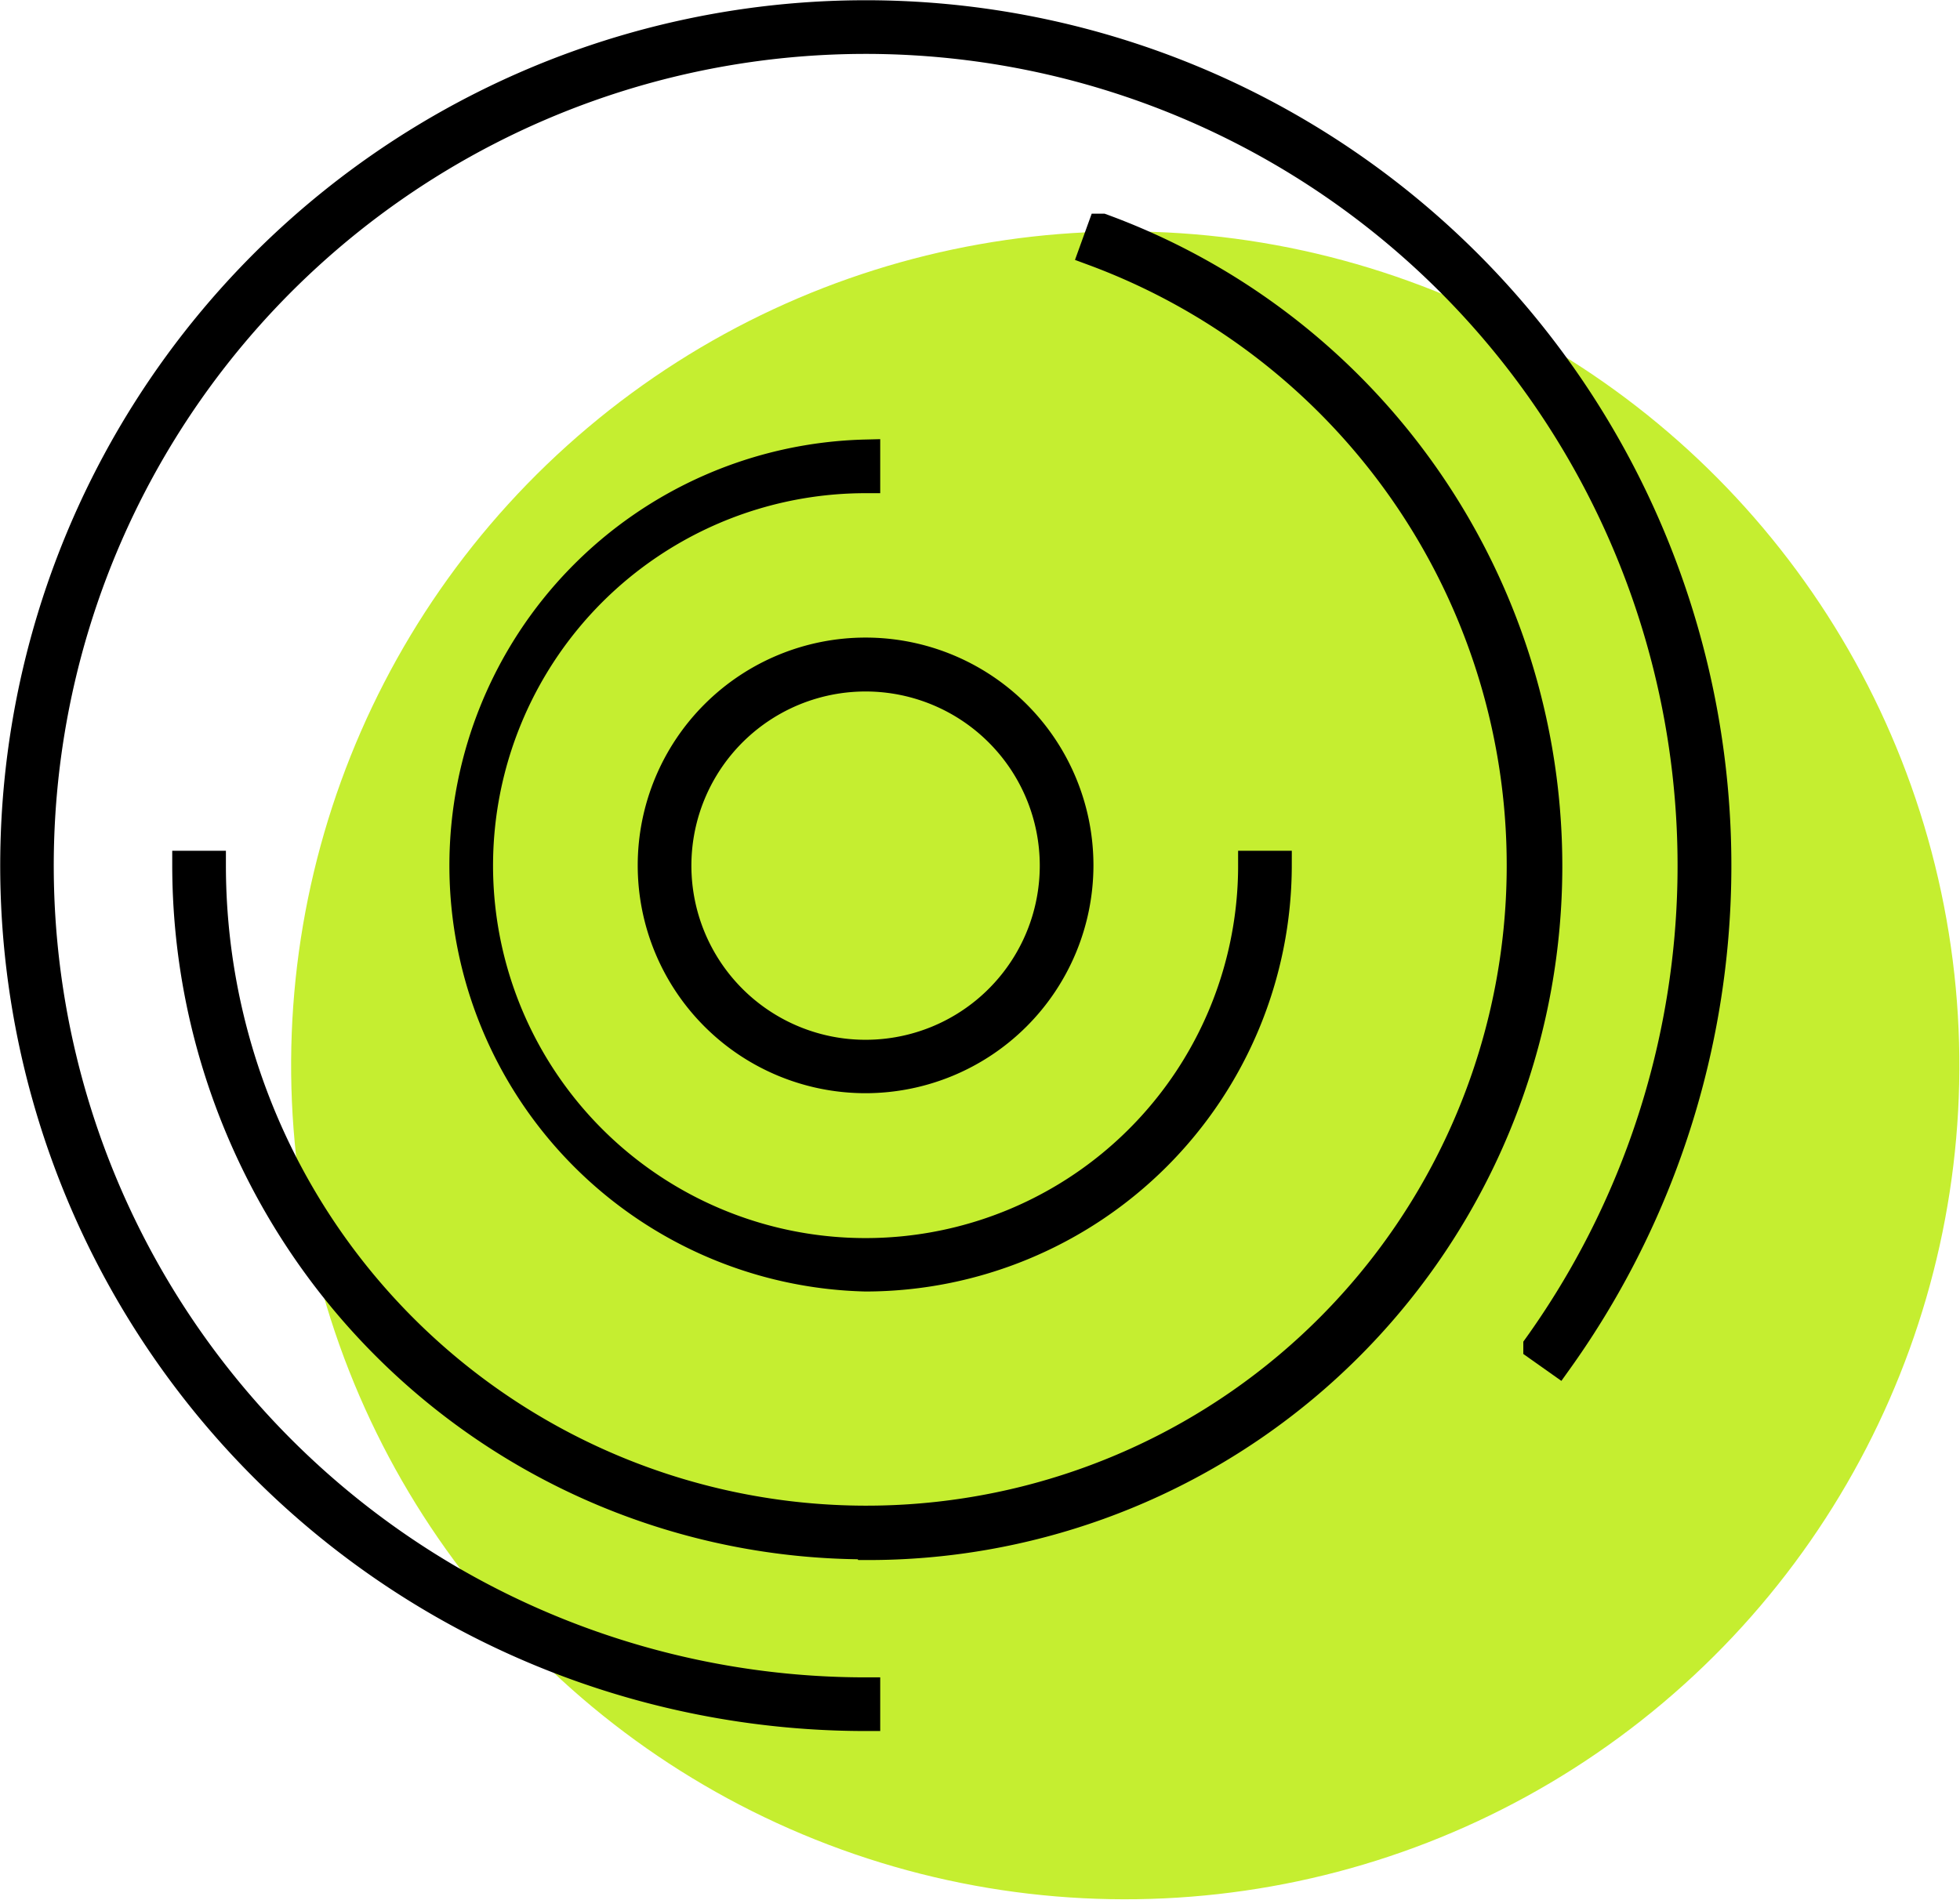
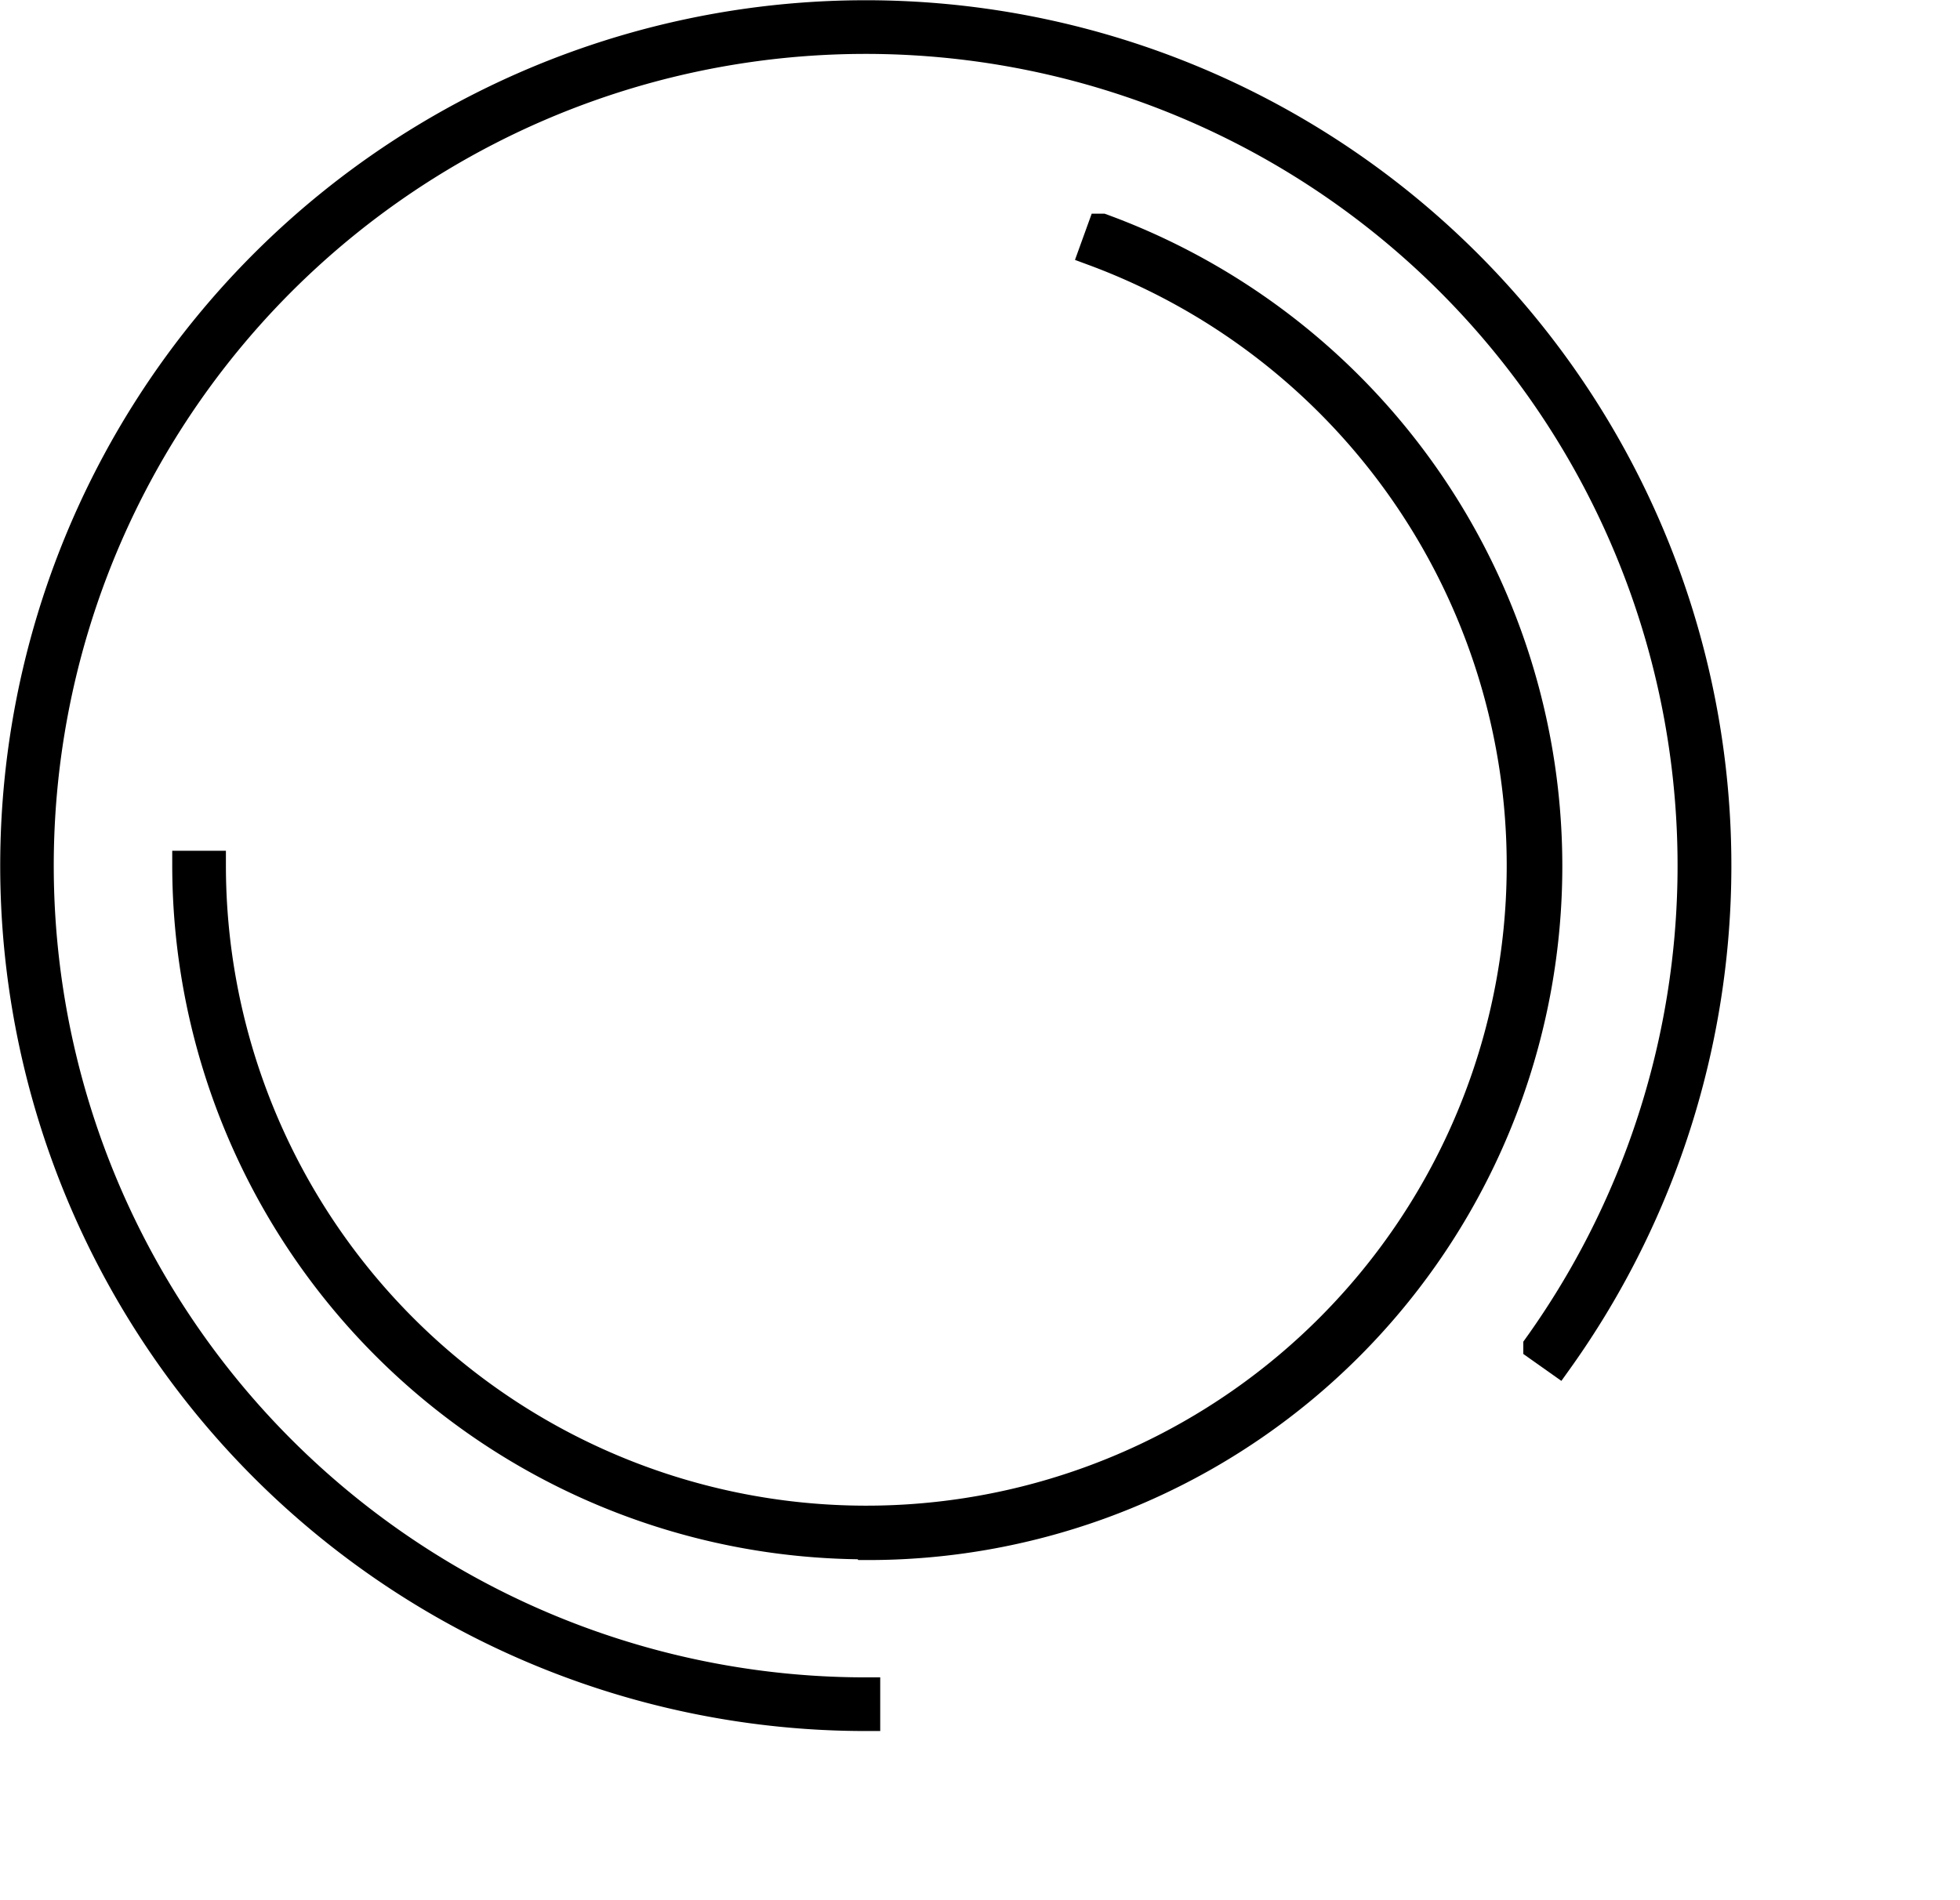
<svg xmlns="http://www.w3.org/2000/svg" id="Слой_1" data-name="Слой 1" viewBox="0 0 80.34 77.91">
  <defs>
    <style>.cls-1{fill:#c5ee30;}.cls-2{stroke:#000;stroke-miterlimit:10;stroke-width:1.2px;}</style>
  </defs>
-   <circle class="cls-1" cx="953.49" cy="568.14" r="34.19" transform="translate(-812.64 746.85) rotate(-70.1)" />
-   <path class="cls-2" d="M942.82,568.64a8.74,8.74,0,1,1,8.74-8.74A8.75,8.75,0,0,1,942.82,568.64Zm0-16.47a7.74,7.74,0,1,0,7.74,7.73A7.74,7.74,0,0,0,942.82,552.17Z" transform="translate(-907.34 -524.42)" />
-   <path class="cls-2" d="M942.82,576.77a16.87,16.87,0,0,1,0-33.73v1a15.87,15.87,0,1,0,15.87,15.86h1A16.89,16.89,0,0,1,942.82,576.77Z" transform="translate(-907.34 -524.42)" />
  <path class="cls-2" d="M942.82,587.75A27.87,27.87,0,0,1,915,559.9h1a26.85,26.85,0,1,0,36.17-25.18l.34-.94a27.85,27.85,0,0,1-9.67,54Z" transform="translate(-907.34 -524.42)" />
  <path class="cls-2" d="M942.82,594.79A34.88,34.88,0,1,1,971.2,580.2l-.82-.58a33.88,33.88,0,1,0-27.56,14.17Z" transform="translate(-907.34 -524.42)" />
</svg>